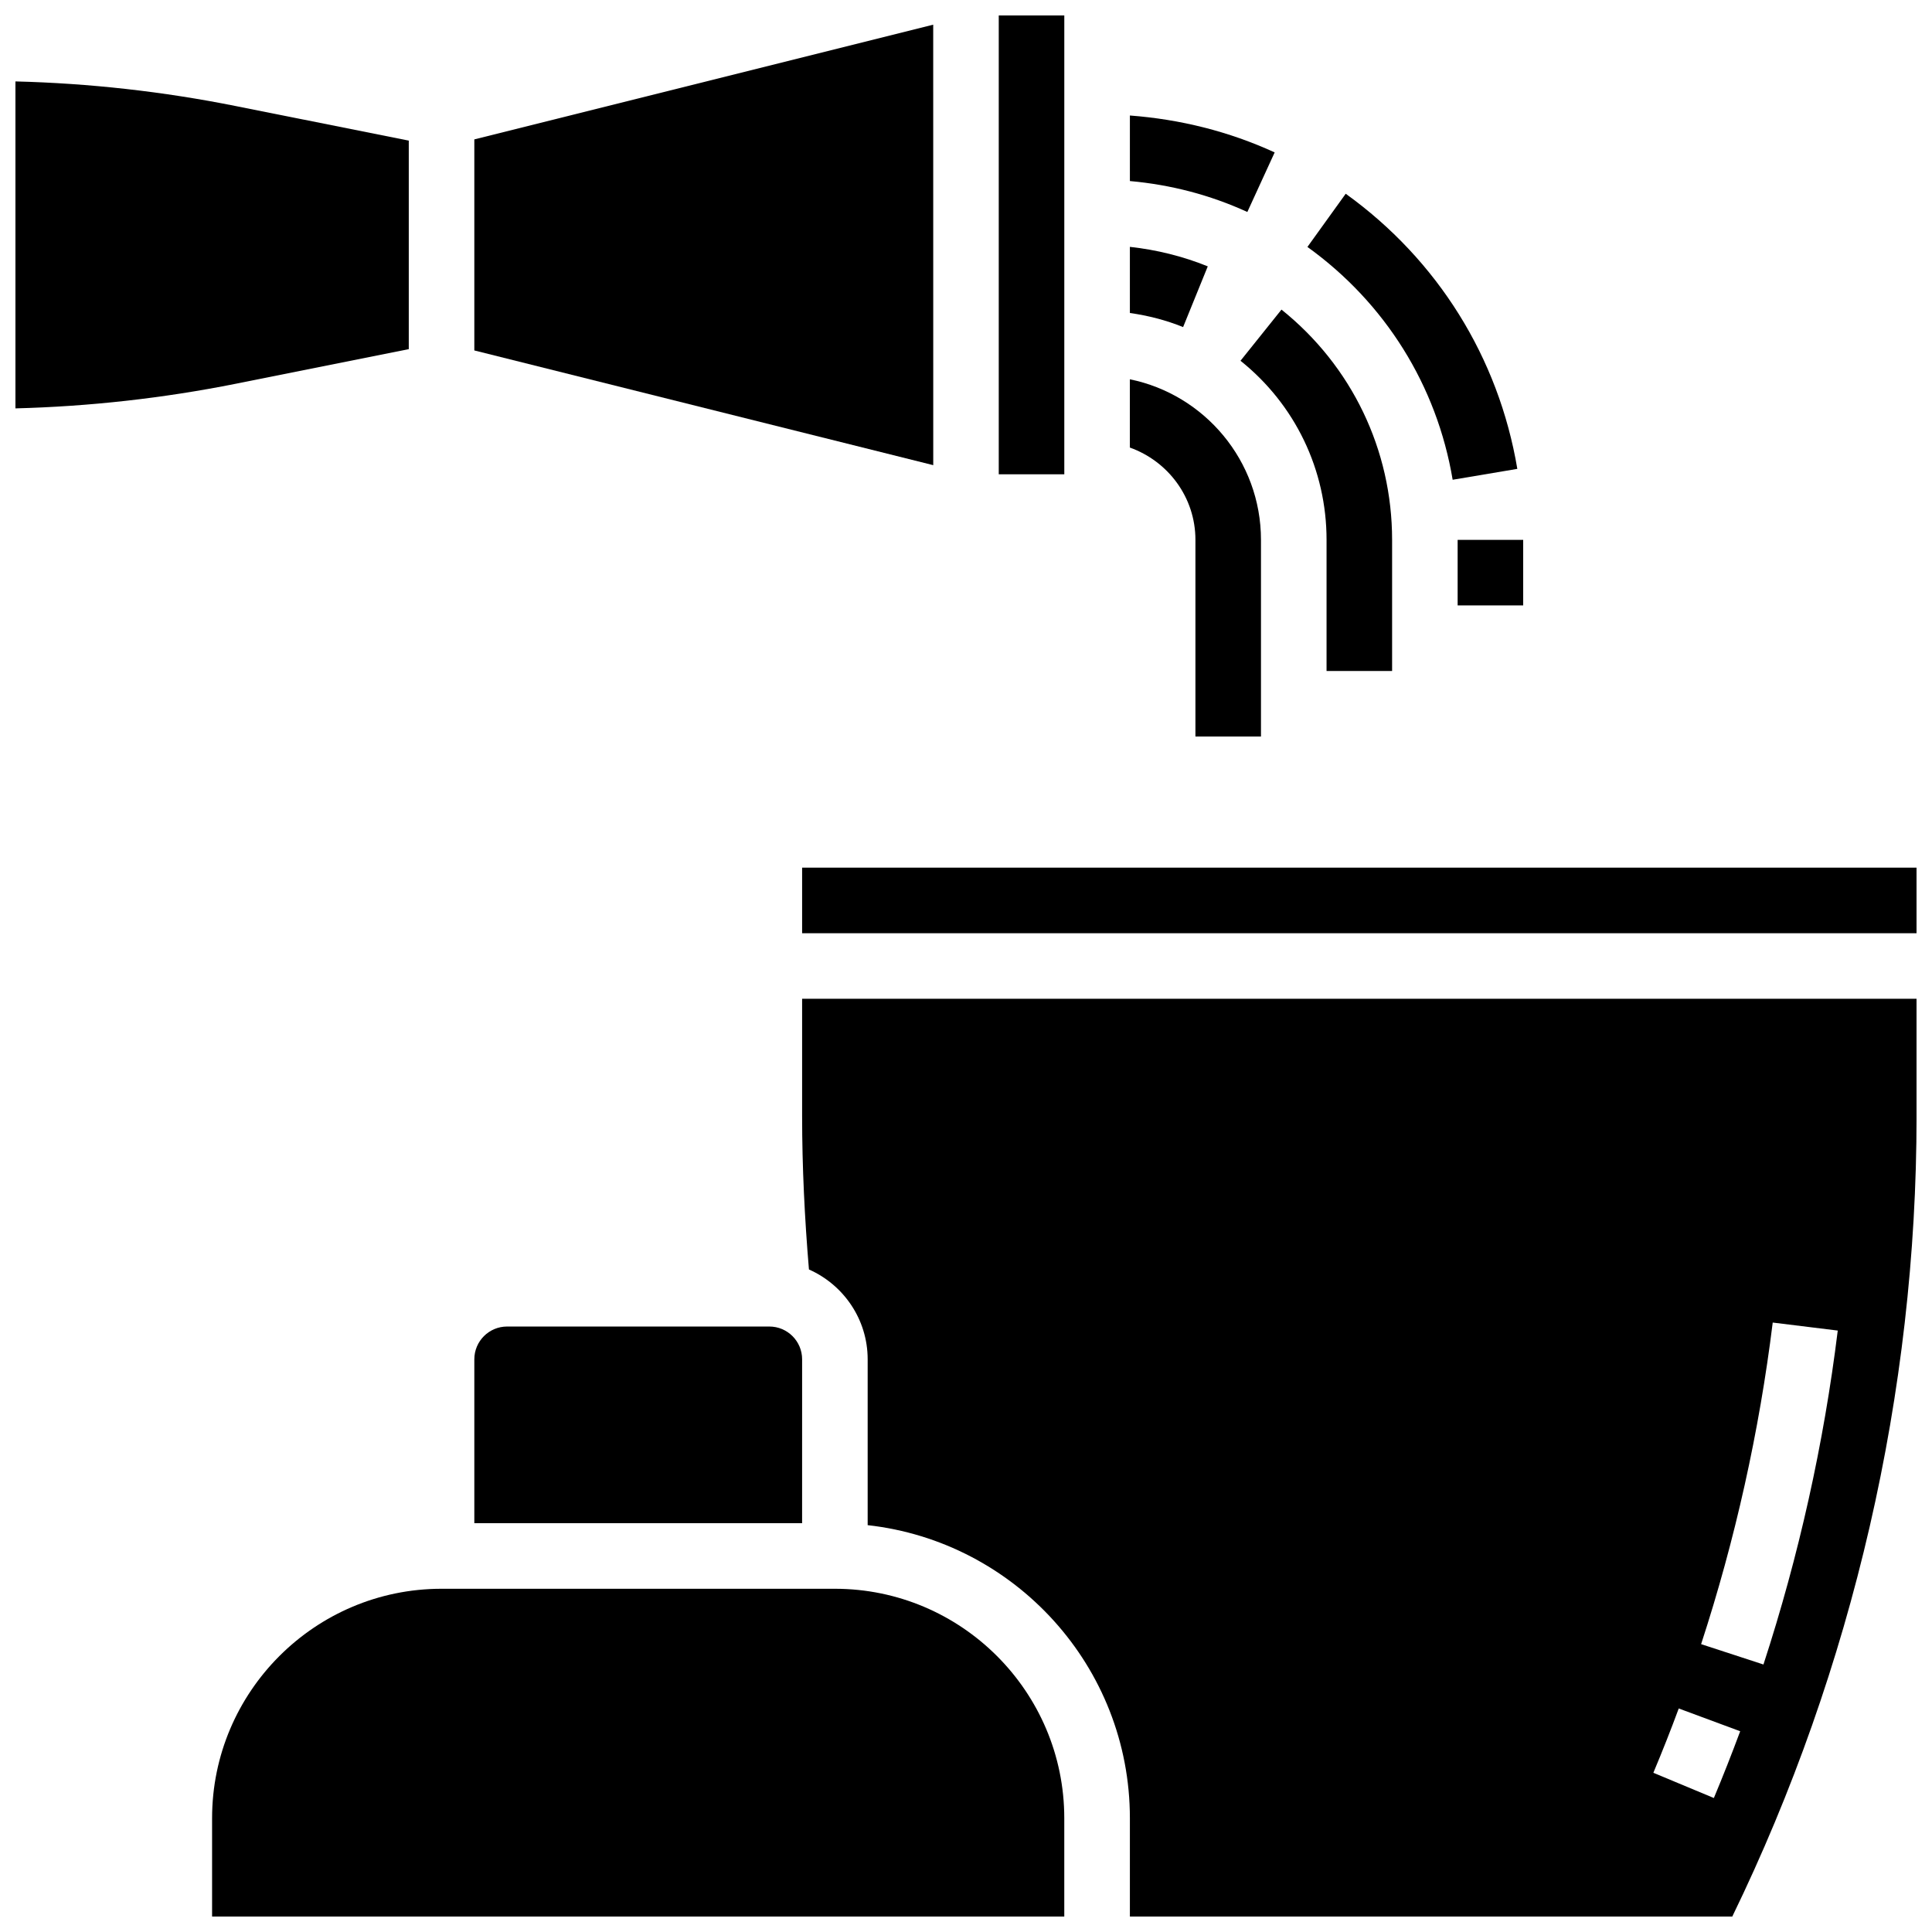
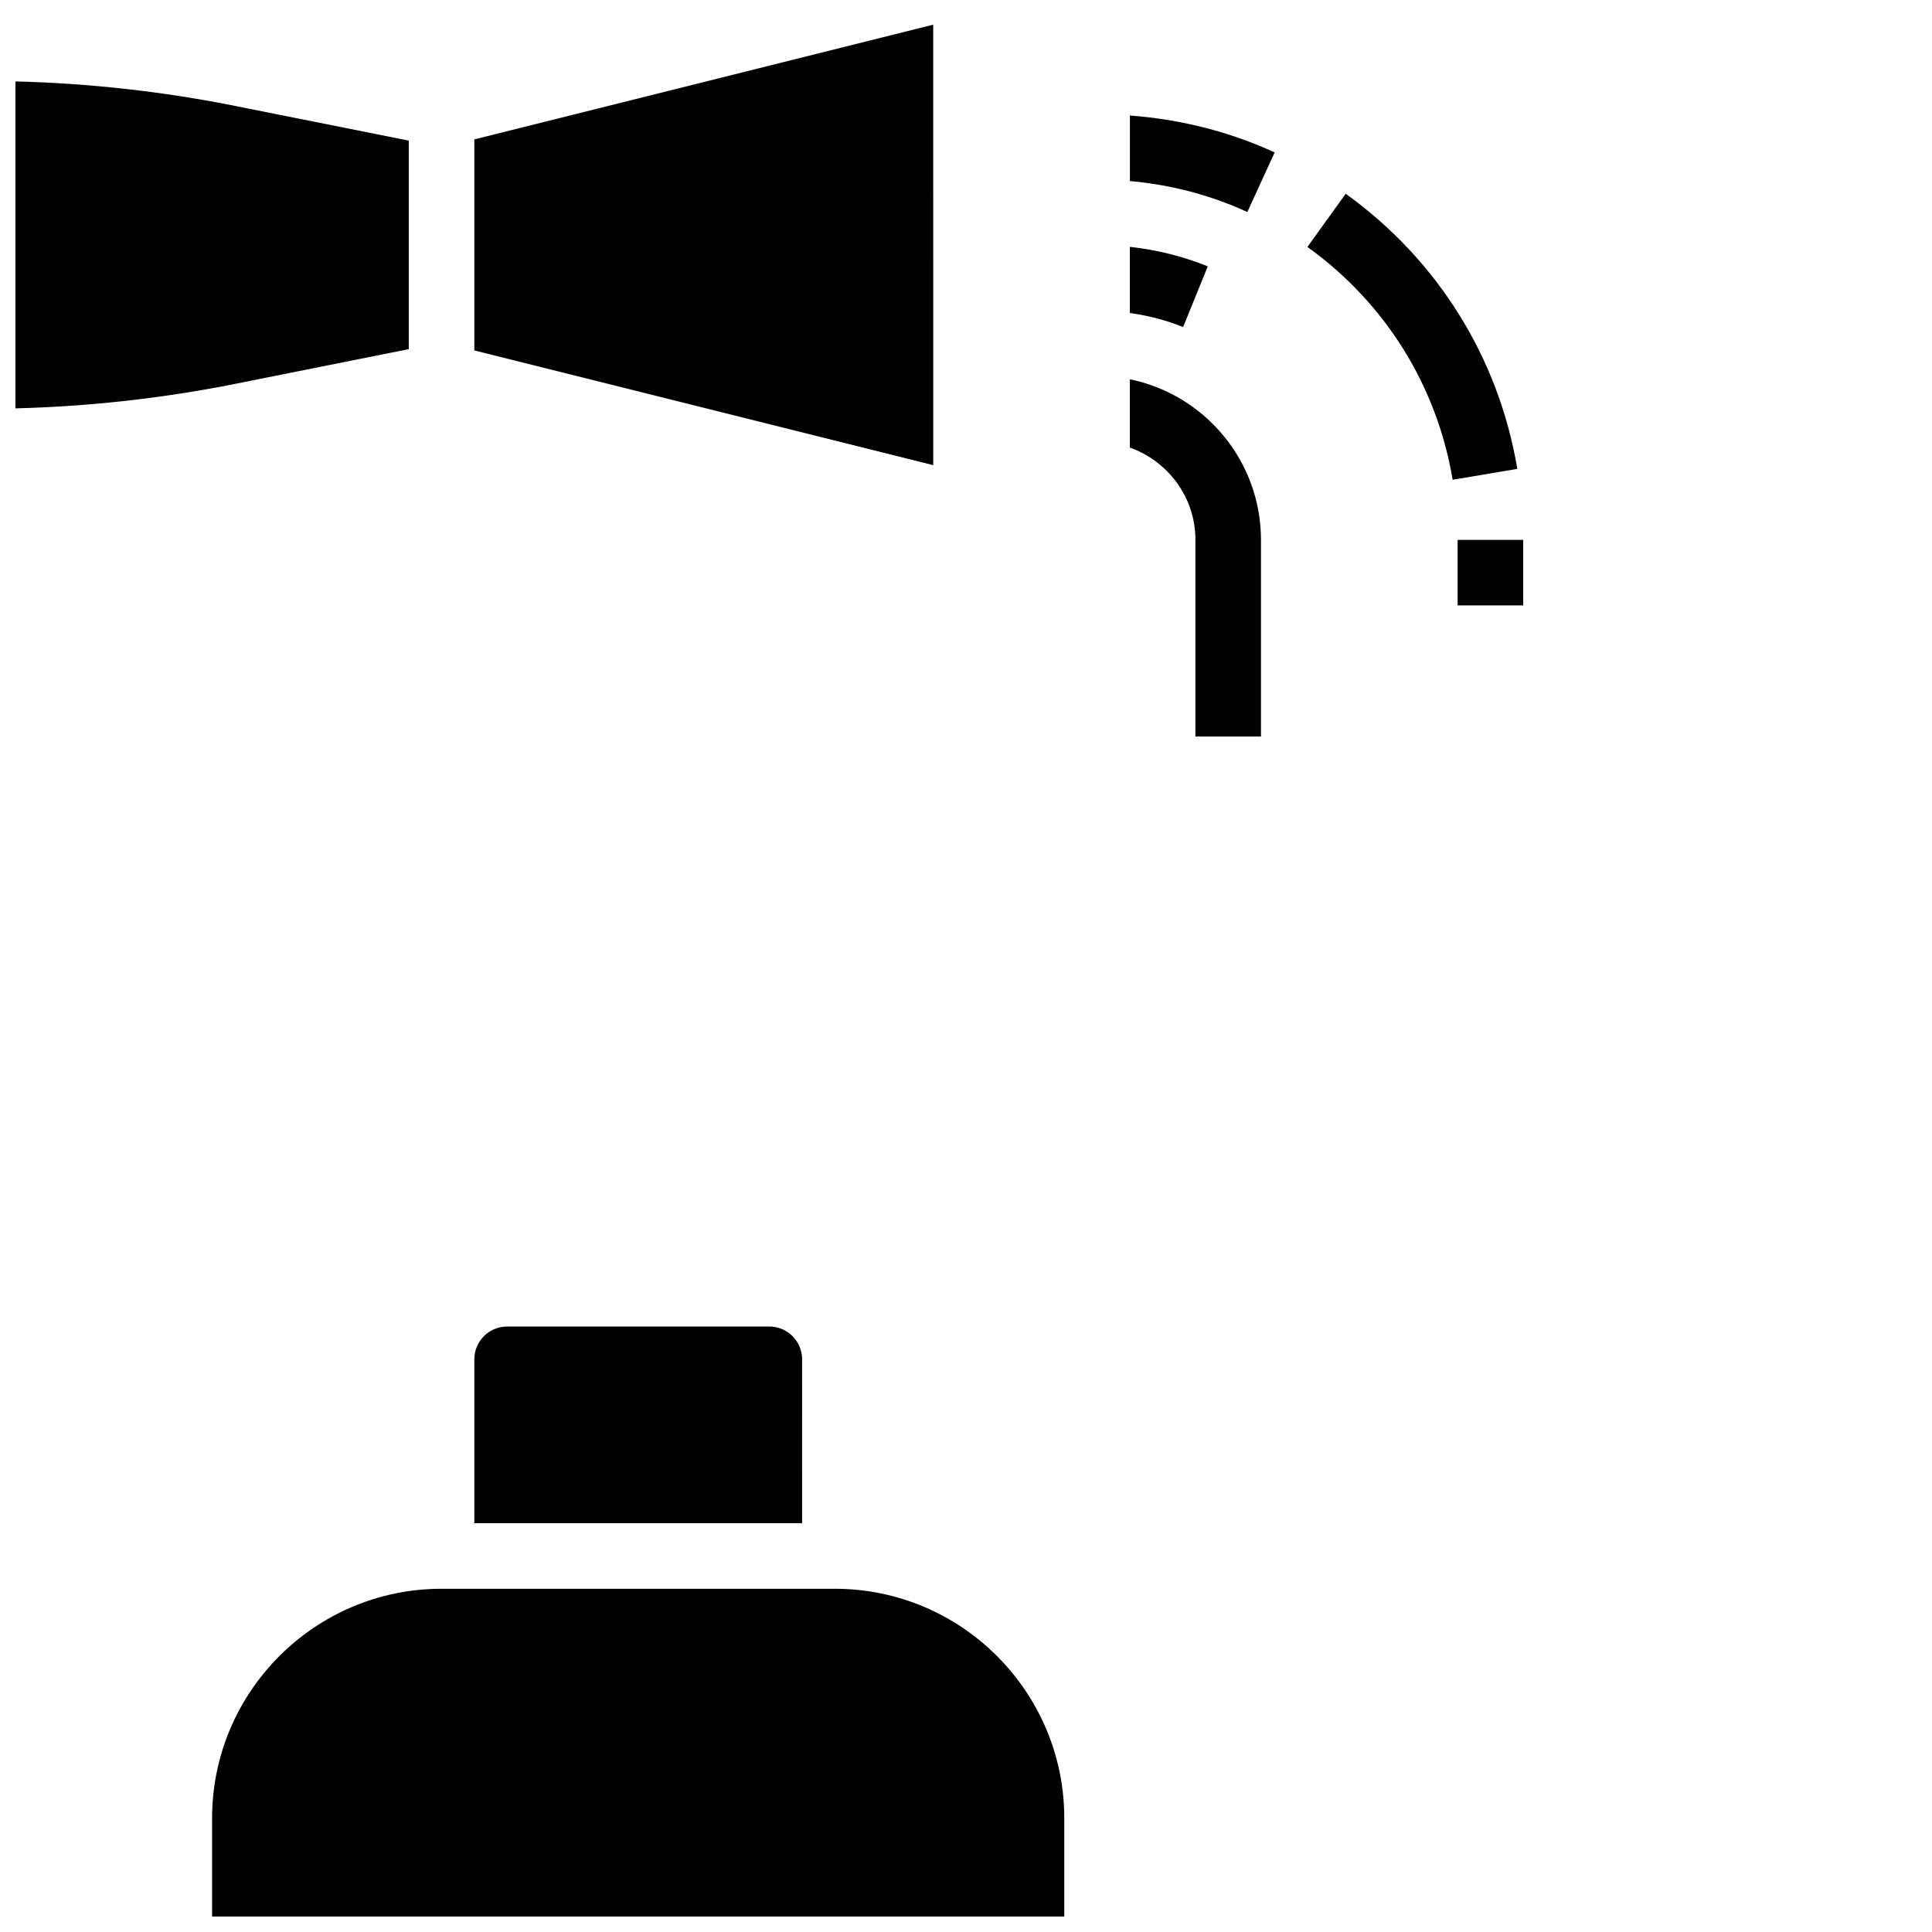
<svg xmlns="http://www.w3.org/2000/svg" width="800px" height="800px" version="1.1" viewBox="144 144 512 512">
  <defs>
    <clipPath id="e">
      <path d="m200 565h227v86.902h-227z" />
    </clipPath>
    <clipPath id="d">
      <path d="m356 373h295.9v19h-295.9z" />
    </clipPath>
    <clipPath id="c">
      <path d="m356 408h295.9v243.9h-295.9z" />
    </clipPath>
    <clipPath id="b">
-       <path d="m408 148.09h19v121.91h-19z" />
-     </clipPath>
+       </clipPath>
    <clipPath id="a">
      <path d="m148.09 165h104.91v88h-104.91z" />
    </clipPath>
  </defs>
  <g clip-path="url(#e)">
    <path d="m365.25 565.04h-104.24c-33.52 0-60.805 27.285-60.805 60.805v26.059h225.84v-26.059c0.004-33.52-27.281-60.805-60.801-60.805z" />
  </g>
  <g clip-path="url(#d)">
-     <path d="m356.57 373.94h295.34v17.371h-295.34z" />
-   </g>
+     </g>
  <path d="m356.57 504.23c0-4.793-3.891-8.688-8.688-8.688h-69.492c-4.793 0-8.688 3.891-8.688 8.688v43.434h86.863z" />
  <g clip-path="url(#c)">
-     <path d="m356.57 439.82c0 13.488 0.676 27.109 1.809 40.602 9.145 4.047 15.562 13.184 15.562 23.816v43.945c39.027 4.336 69.492 37.492 69.492 77.664v26.059h159.64c31.969-65.773 48.836-138.98 48.836-212.09v-31.133h-295.34zm257.22 54.672 17.234 2.121c-3.691 29.977-10.32 59.754-19.691 88.496l-16.52-5.394c9.039-27.676 15.414-56.355 18.977-85.223zm-24.906 102.27 16.285 6.035c-2.207 5.949-4.535 11.84-6.977 17.695l-16.035-6.688c2.359-5.621 4.609-11.309 6.727-17.043z" />
-   </g>
+     </g>
  <g clip-path="url(#b)">
    <path d="m408.68 148.09h17.371v121.61h-17.371z" />
  </g>
  <g clip-path="url(#a)">
    <path d="m252.33 236.53v-55.266l-45.824-9.152c-19.203-3.852-38.816-6.047-58.414-6.535v86.648c19.598-0.504 39.184-2.691 58.371-6.523z" />
  </g>
  <path d="m391.31 150.54-121.61 30.402v55.93l121.62 30.402z" />
  <path d="m530.29 287.07h17.371v17.371h-17.371z" />
  <path d="m528.97 271.14 17.137-2.883c-4.953-29.48-21.109-55.375-45.48-72.914l-10.145 14.098c20.629 14.844 34.301 36.762 38.488 61.699z" />
-   <path d="m495.55 287.07v34.746h17.371v-34.746c0-23.852-10.684-46.098-29.316-61.023l-10.859 13.559c14.492 11.609 22.805 28.914 22.805 47.465z" />
  <path d="m460.8 287.07v52.117h17.371v-52.117c0-20.969-14.949-38.516-34.746-42.555v18.094c10.086 3.598 17.375 13.152 17.375 24.461z" />
  <path d="m464.07 214.59c-6.621-2.688-13.543-4.387-20.641-5.172v17.527c4.84 0.688 9.574 1.895 14.105 3.734z" />
  <path d="m481.8 184.39c-12.176-5.586-25.066-8.773-38.367-9.781v17.371c10.789 0.965 21.23 3.664 31.125 8.199z" />
</svg>